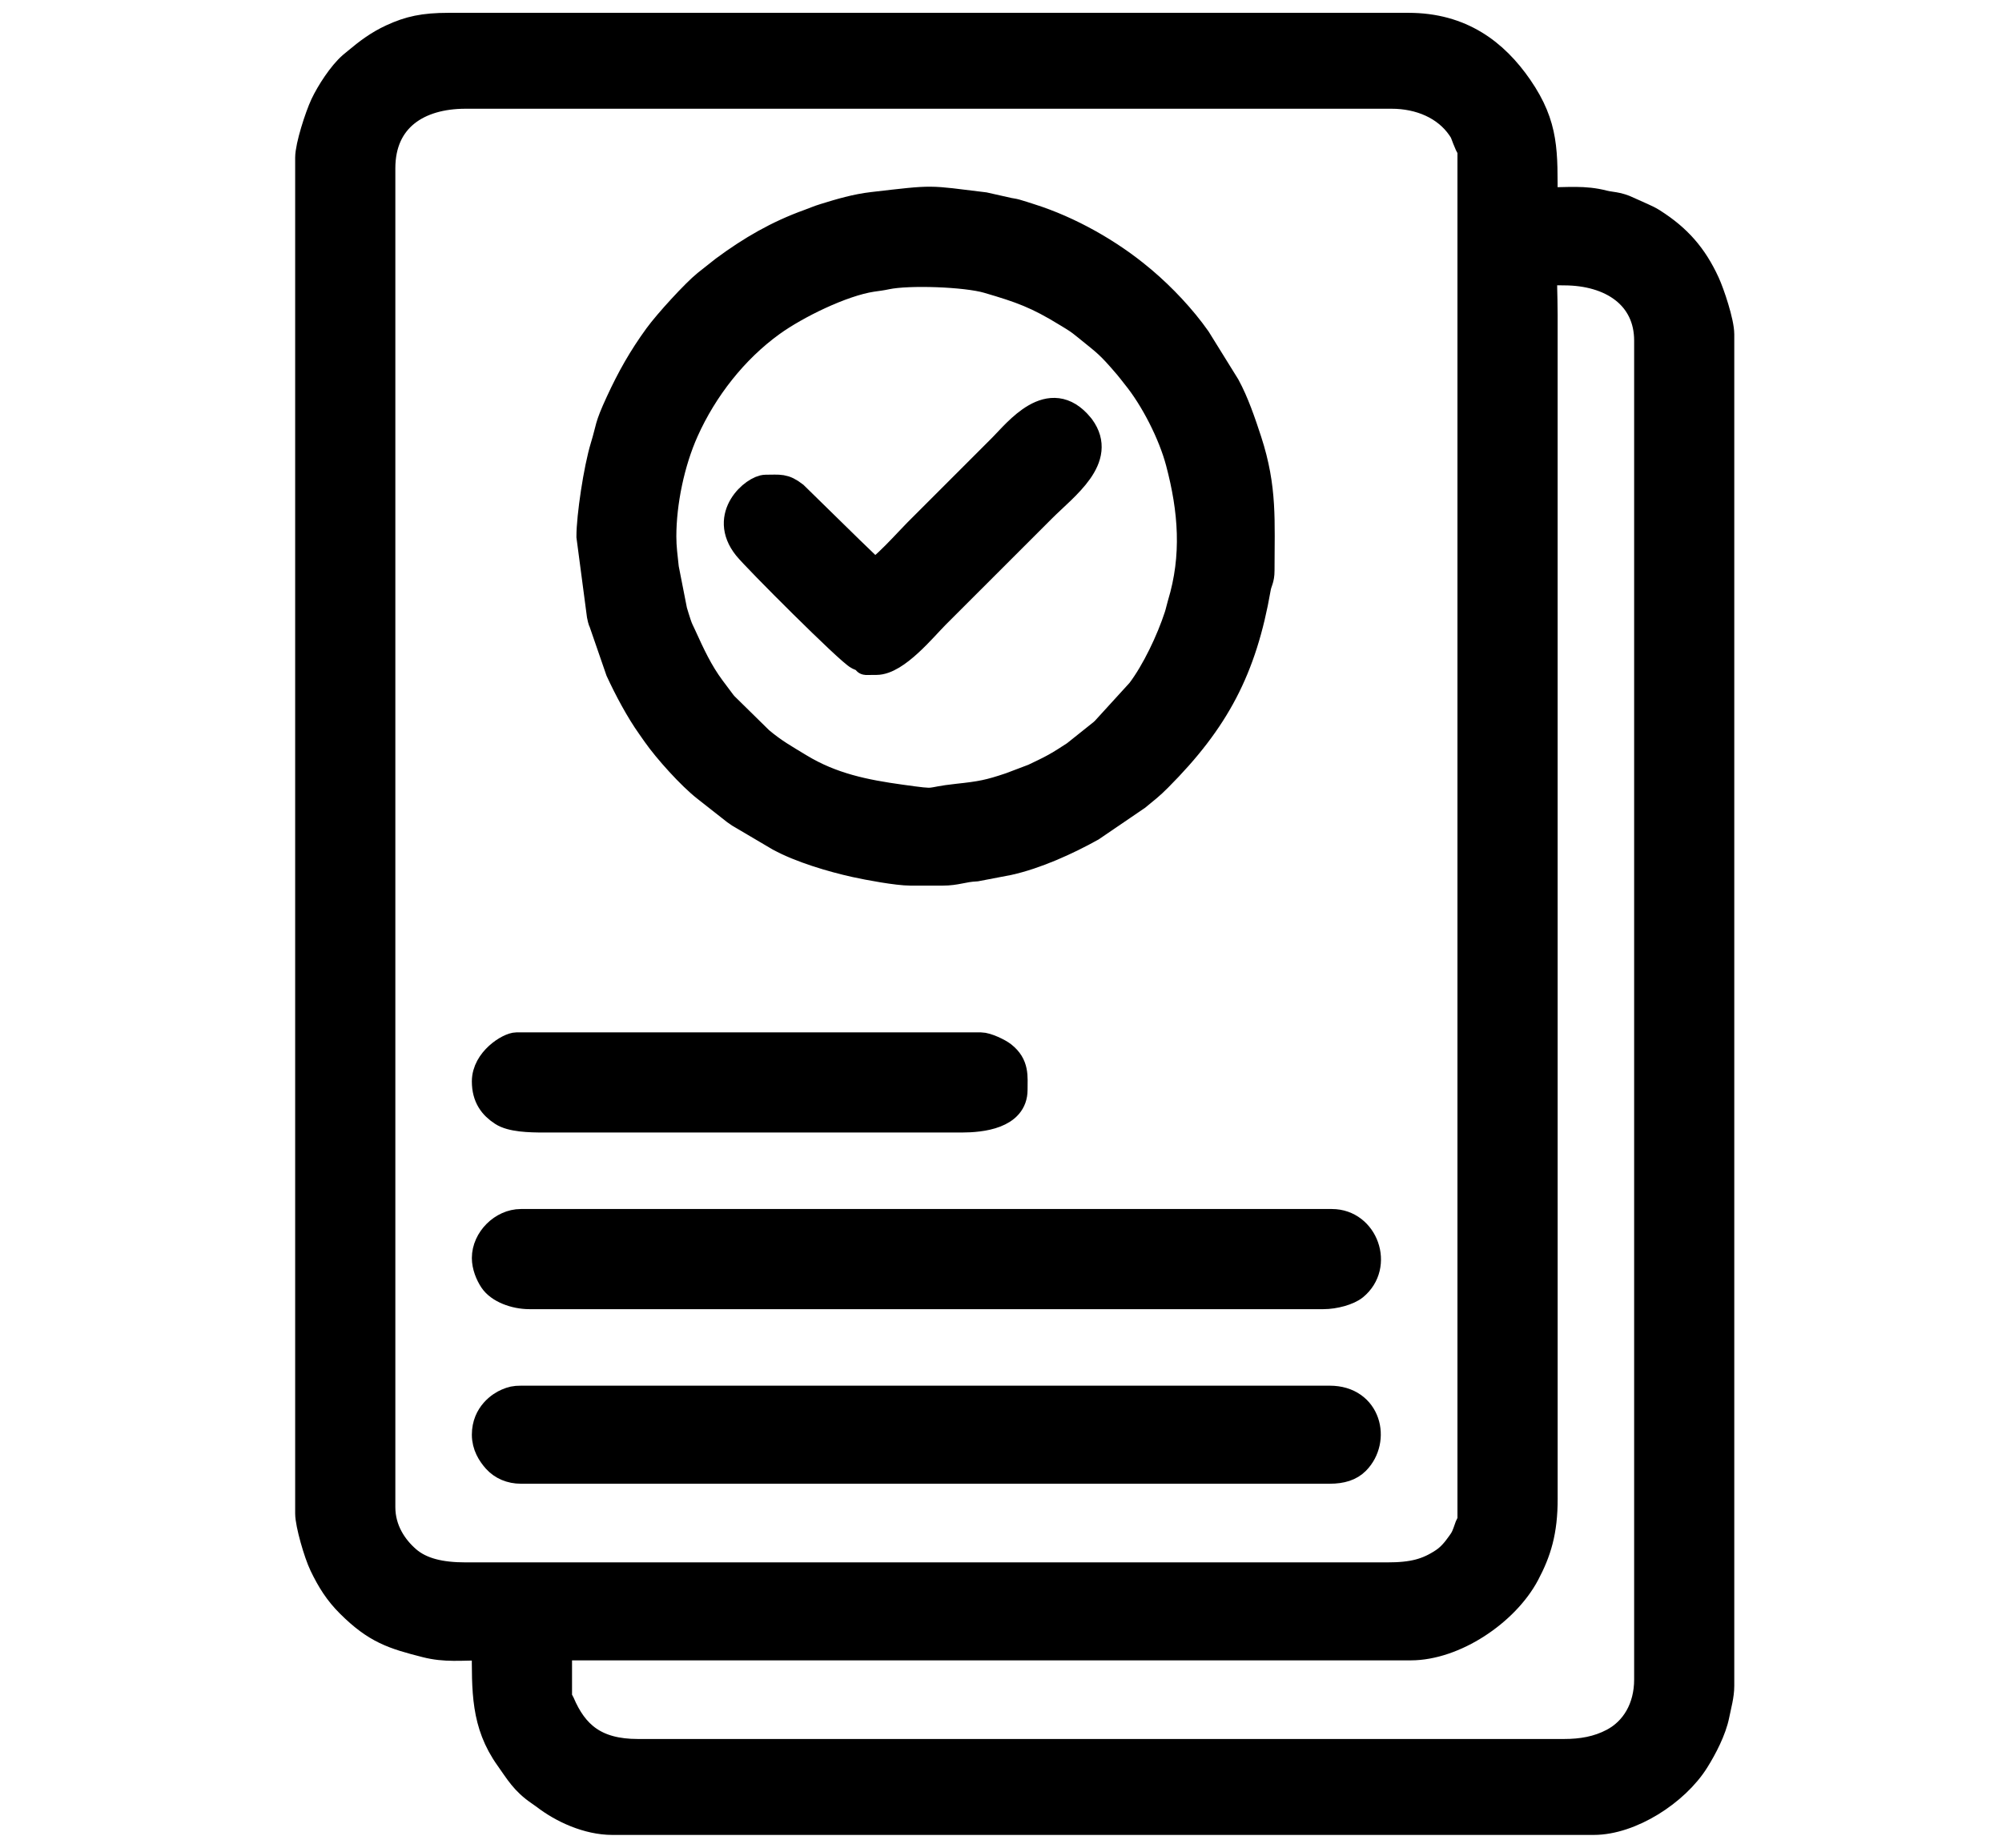
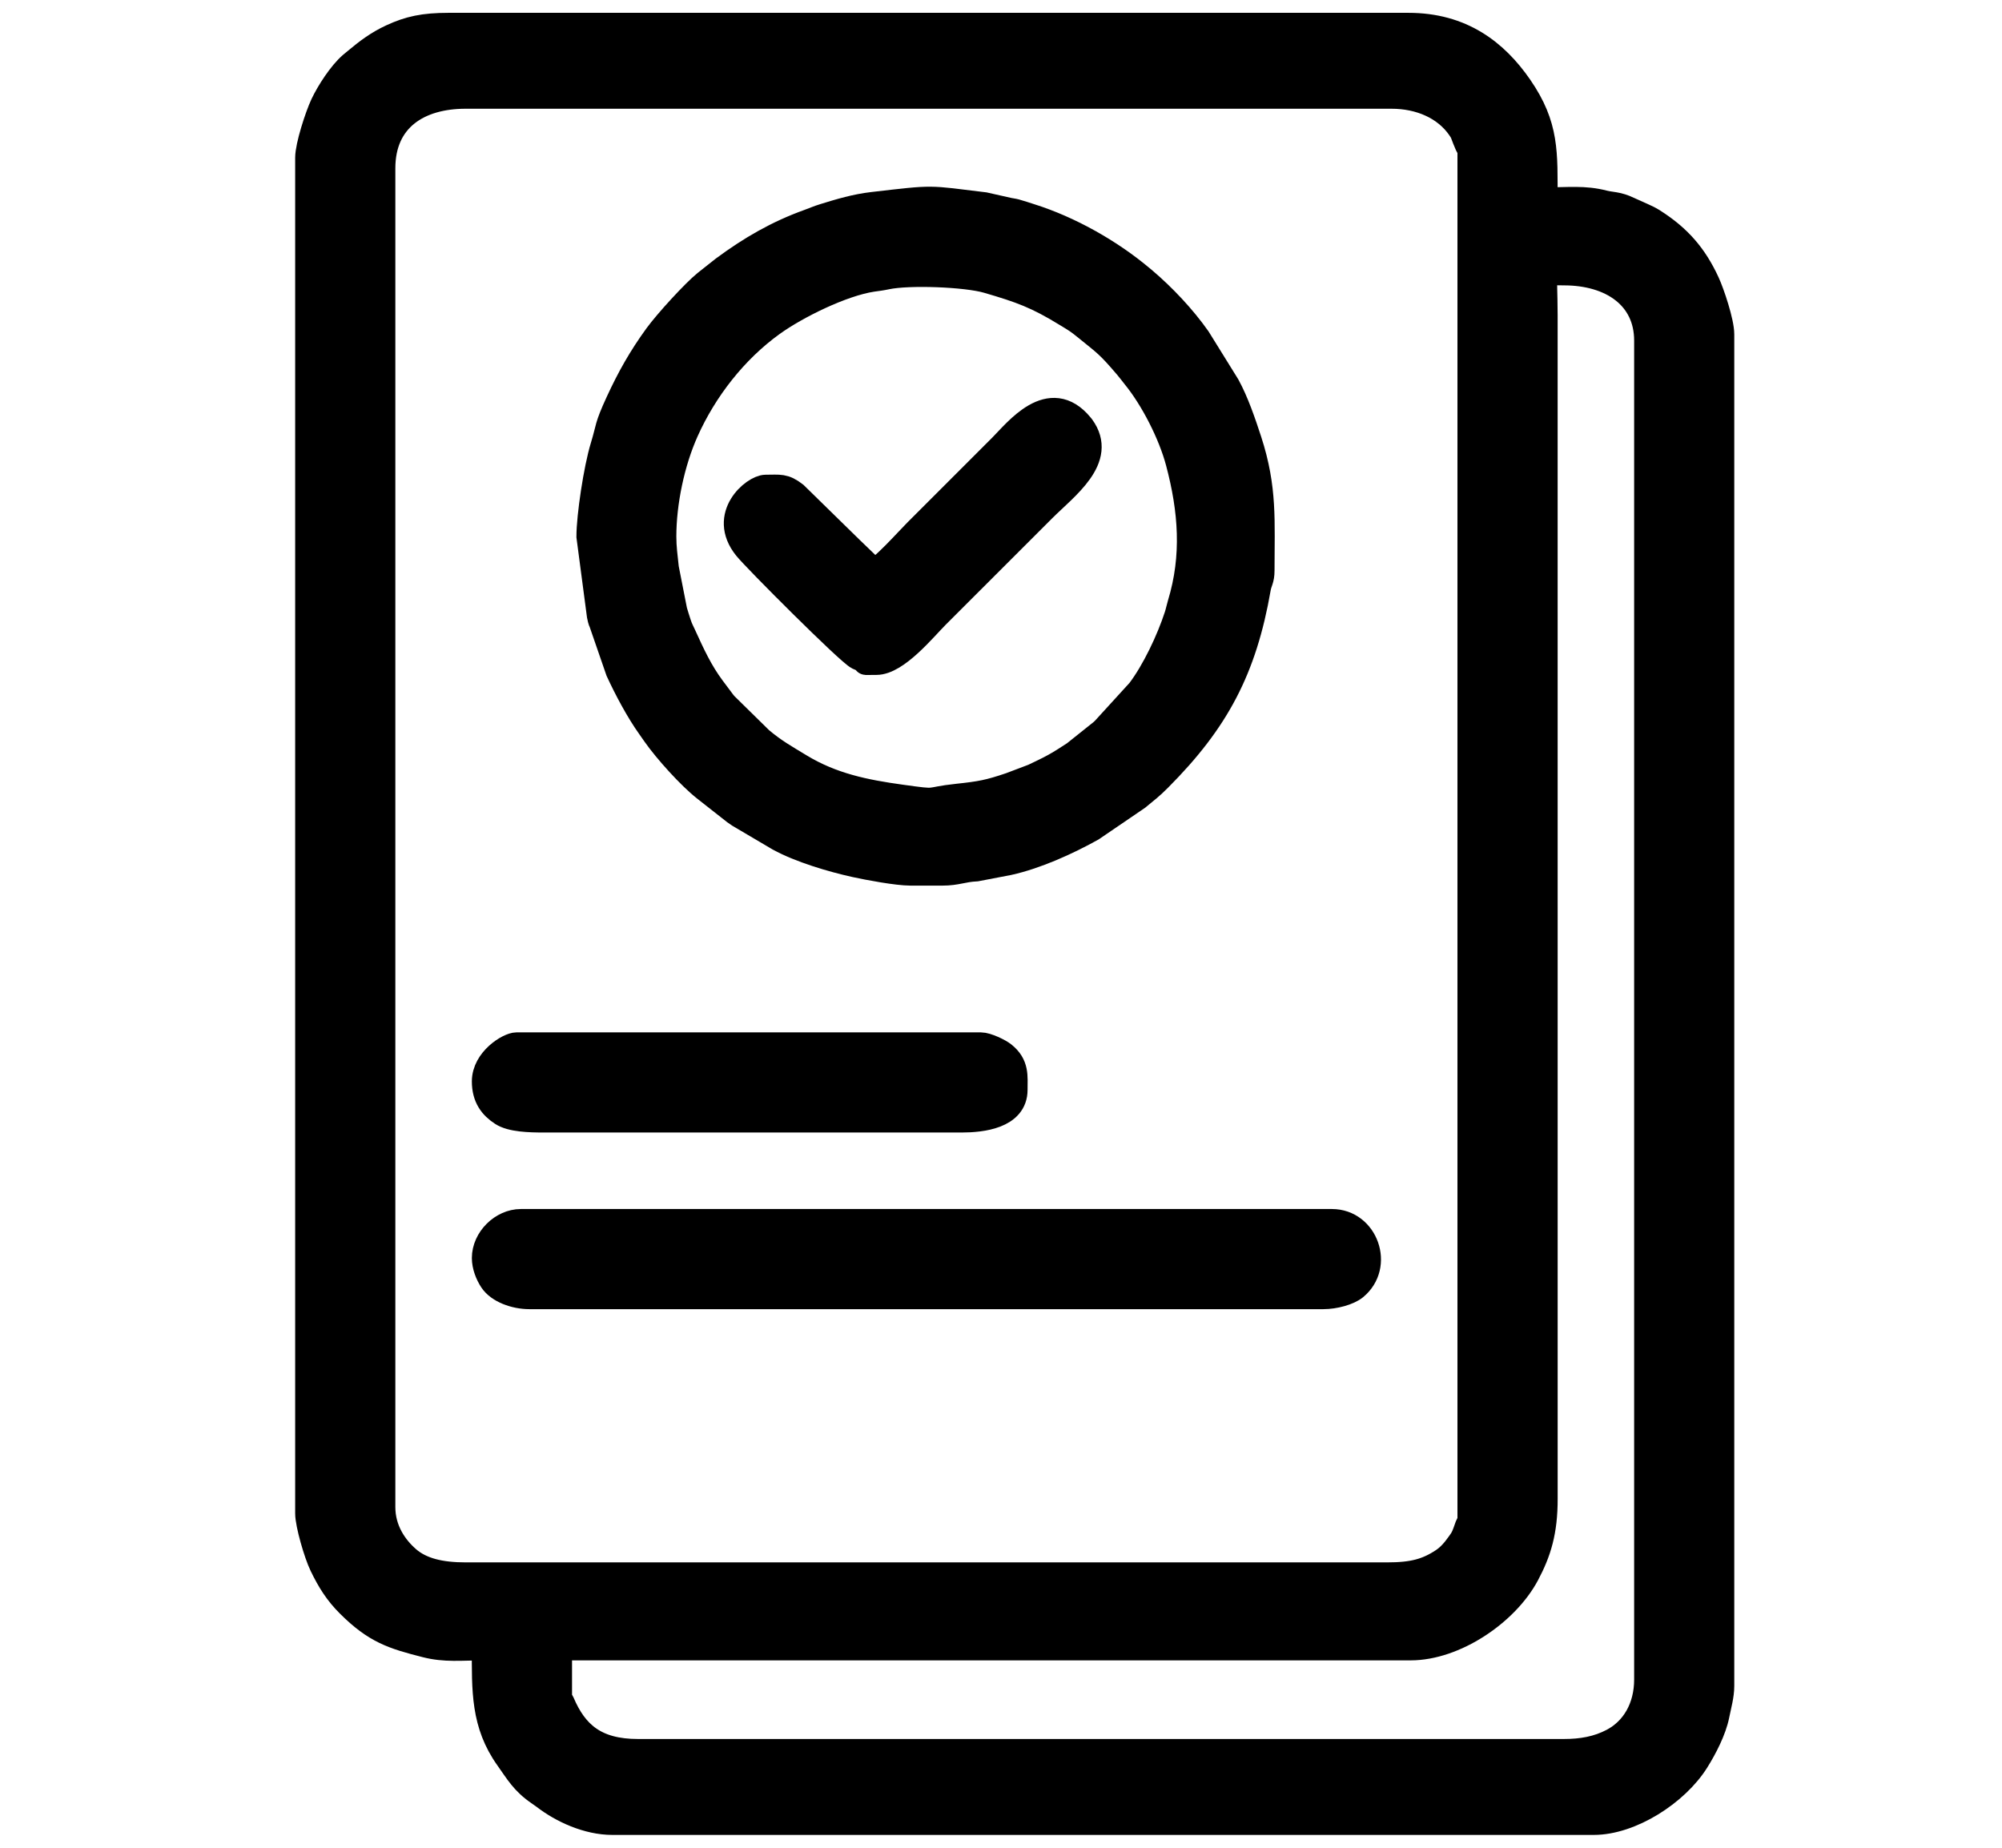
<svg xmlns="http://www.w3.org/2000/svg" width="78" height="72" viewBox="0 0 78 72" fill="none">
  <path fill-rule="evenodd" clip-rule="evenodd" d="M12 6.142V58.974C12 59.386 12.333 60.541 12.552 60.993C12.85 61.611 13.142 62.068 13.595 62.52C14.631 63.553 15.309 63.762 16.588 64.088C17.355 64.283 17.943 64.199 18.883 64.199C18.883 65.87 18.836 67.169 19.794 68.513C20.171 69.041 20.386 69.444 21.01 69.867L21.205 70.005C21.895 70.539 22.899 71 23.859 71H62.093C63.54 71 65.308 69.862 66.091 68.612C66.406 68.109 66.764 67.419 66.881 66.831C66.96 66.438 67.069 66.068 67.069 65.691V13.026C67.069 12.548 66.689 11.418 66.505 11.019C66.014 9.95 65.388 9.246 64.418 8.628C64.221 8.503 64.211 8.513 63.981 8.401L63.293 8.094C63.219 8.066 63.124 8.033 63.041 8.014C62.835 7.966 62.679 7.963 62.48 7.912C61.72 7.717 61.117 7.801 60.185 7.801C60.185 5.941 60.255 4.91 59.207 3.388C58.264 2.021 56.936 1 54.877 1H17.472C16.51 1 15.942 1.125 15.259 1.441C14.715 1.693 14.319 1.994 13.867 2.371L13.686 2.521C13.279 2.874 12.818 3.587 12.587 4.076C12.373 4.533 12 5.688 12 6.142ZM14.903 58.725V6.557C14.903 4.628 16.31 3.737 18.137 3.737H54.215C55.324 3.737 56.312 4.169 56.873 4.978C57.002 5.162 56.99 5.174 57.088 5.425C57.131 5.533 57.16 5.599 57.186 5.659C57.297 5.921 57.284 5.529 57.284 5.894V59.223C57.284 59.592 57.292 59.187 57.188 59.459C57.16 59.532 57.14 59.6 57.101 59.704C57.027 59.903 56.993 59.968 56.871 60.137C56.688 60.394 56.5 60.632 56.224 60.817C55.605 61.228 55.047 61.38 54.049 61.38H18.138C17.168 61.38 16.41 61.204 15.876 60.738C15.378 60.302 14.903 59.623 14.903 58.725ZM60.934 68.262H24.856C23.203 68.262 22.407 67.57 21.885 66.34C21.773 66.078 21.787 66.47 21.787 66.106V64.198H54.962C56.669 64.198 58.676 62.857 59.483 61.337C59.937 60.48 60.192 59.683 60.188 58.392L60.187 12.279C60.187 10.44 59.985 10.62 60.934 10.62C62.776 10.62 64.168 11.556 64.168 13.274V65.442C64.168 66.553 63.649 67.413 62.837 67.843C62.25 68.155 61.621 68.262 60.934 68.262Z" fill="black" stroke="black" />
  <path fill-rule="evenodd" clip-rule="evenodd" d="M35.472 34.009H36.716C37.282 34.009 37.489 33.873 38.044 33.844L39.297 33.604C40.379 33.365 41.588 32.814 42.539 32.285L44.315 31.075C44.672 30.779 44.828 30.668 45.155 30.339C47.4 28.087 48.465 26.077 49.014 22.919C49.059 22.66 49.157 22.59 49.157 22.232C49.157 20.3 49.266 19.029 48.661 17.172C48.426 16.453 48.157 15.664 47.813 15.034L46.67 13.191C46.098 12.376 45.317 11.549 44.559 10.906C44.54 10.891 44.487 10.847 44.468 10.831C43.253 9.809 41.676 8.917 40.147 8.435C39.97 8.379 39.731 8.298 39.578 8.257C39.448 8.223 39.425 8.23 39.301 8.203L38.353 7.99C36.09 7.717 36.478 7.694 33.995 7.981C33.342 8.057 32.748 8.233 32.119 8.428C31.966 8.476 31.915 8.495 31.811 8.535L31.511 8.65C30.282 9.092 29.246 9.694 28.192 10.473L27.497 11.023C27.053 11.38 25.982 12.549 25.587 13.093C24.975 13.936 24.536 14.713 24.096 15.666C23.632 16.67 23.735 16.634 23.502 17.394C23.23 18.281 22.958 20.135 22.958 20.906L23.363 23.976C23.427 24.279 23.399 24.124 23.457 24.296L24.096 26.145C24.425 26.858 24.877 27.707 25.318 28.323L25.523 28.616C25.959 29.239 26.883 30.266 27.475 30.728L28.636 31.641C28.68 31.672 28.745 31.719 28.783 31.743L30.348 32.666C31.183 33.122 32.409 33.484 33.311 33.684C33.842 33.801 34.96 34.009 35.472 34.009ZM25.851 20.905C25.851 19.585 26.175 18.02 26.722 16.8C27.454 15.166 28.634 13.655 30.081 12.611C31.028 11.927 32.806 11.049 33.981 10.871C34.257 10.83 34.292 10.833 34.552 10.779C35.404 10.6 37.622 10.677 38.481 10.928C39.784 11.31 40.395 11.528 41.562 12.245C41.906 12.455 41.996 12.504 42.299 12.751C43.093 13.399 43.172 13.418 43.913 14.288C44.044 14.442 44.08 14.502 44.207 14.658C44.925 15.538 45.622 16.907 45.915 18.009C46.412 19.88 46.553 21.672 45.985 23.539C45.941 23.684 45.909 23.85 45.861 23.996C45.552 24.945 44.98 26.153 44.395 26.926L43.011 28.443C42.993 28.459 42.941 28.506 42.924 28.522L41.863 29.369C41.611 29.53 41.381 29.686 41.095 29.845C40.817 30.001 40.555 30.117 40.265 30.259L39.363 30.601C38.537 30.882 38.202 30.943 37.312 31.038C35.993 31.179 36.67 31.29 35.094 31.07C33.698 30.876 32.419 30.621 31.164 29.859C30.601 29.517 30.161 29.273 29.628 28.823L28.248 27.466C28.237 27.453 28.221 27.435 28.21 27.421C28.199 27.408 28.184 27.39 28.173 27.376L27.747 26.807C27.274 26.17 26.966 25.501 26.633 24.769C26.53 24.542 26.506 24.519 26.434 24.305C26.375 24.131 26.322 23.951 26.276 23.8L25.949 22.136C25.902 21.68 25.851 21.34 25.851 20.905Z" fill="black" stroke="black" />
  <path fill-rule="evenodd" clip-rule="evenodd" d="M18.884 49.02C18.884 49.329 19.016 49.66 19.172 49.894C19.426 50.277 20.055 50.513 20.626 50.513H51.562C51.996 50.513 52.539 50.365 52.787 50.163C53.816 49.321 53.204 47.611 51.893 47.611H20.294C19.56 47.611 18.884 48.287 18.884 49.02Z" fill="black" stroke="black" />
-   <path fill-rule="evenodd" clip-rule="evenodd" d="M18.884 55.904C18.884 56.335 19.097 56.664 19.303 56.895C19.547 57.167 19.898 57.315 20.294 57.315H51.81C52.276 57.315 52.619 57.206 52.864 56.959C53.691 56.121 53.332 54.495 51.81 54.495H20.294C20.052 54.495 19.944 54.523 19.743 54.607C19.5 54.709 18.884 55.089 18.884 55.904Z" fill="black" stroke="black" />
  <path fill-rule="evenodd" clip-rule="evenodd" d="M18.884 42.137C18.884 42.764 19.168 43.117 19.558 43.371C19.923 43.61 20.62 43.63 21.206 43.63H37.462C38.251 43.63 39.535 43.488 39.535 42.468C39.535 41.94 39.605 41.497 39.091 41.089C38.933 40.962 38.452 40.727 38.209 40.727H20.129C19.821 40.727 18.884 41.303 18.884 42.137Z" fill="black" stroke="black" />
  <path fill-rule="evenodd" clip-rule="evenodd" d="M33.979 22.315C33.888 22.063 33.733 21.972 33.151 21.401L30.972 19.267C30.545 18.939 30.391 18.998 29.832 18.998C29.38 18.998 28.064 20.083 29.07 21.336C29.437 21.792 33.065 25.426 33.429 25.602C33.465 25.619 33.66 25.703 33.66 25.703C33.953 25.829 33.402 25.799 34.144 25.799C34.935 25.799 36.006 24.477 36.487 23.995L40.634 19.849C41.513 18.969 43.052 17.874 42.146 16.636C42.135 16.622 42.12 16.603 42.109 16.59C40.906 15.117 39.602 16.816 39.017 17.401L35.7 20.719C35.367 21.05 34.336 22.22 33.979 22.315Z" fill="black" stroke="black" />
</svg>